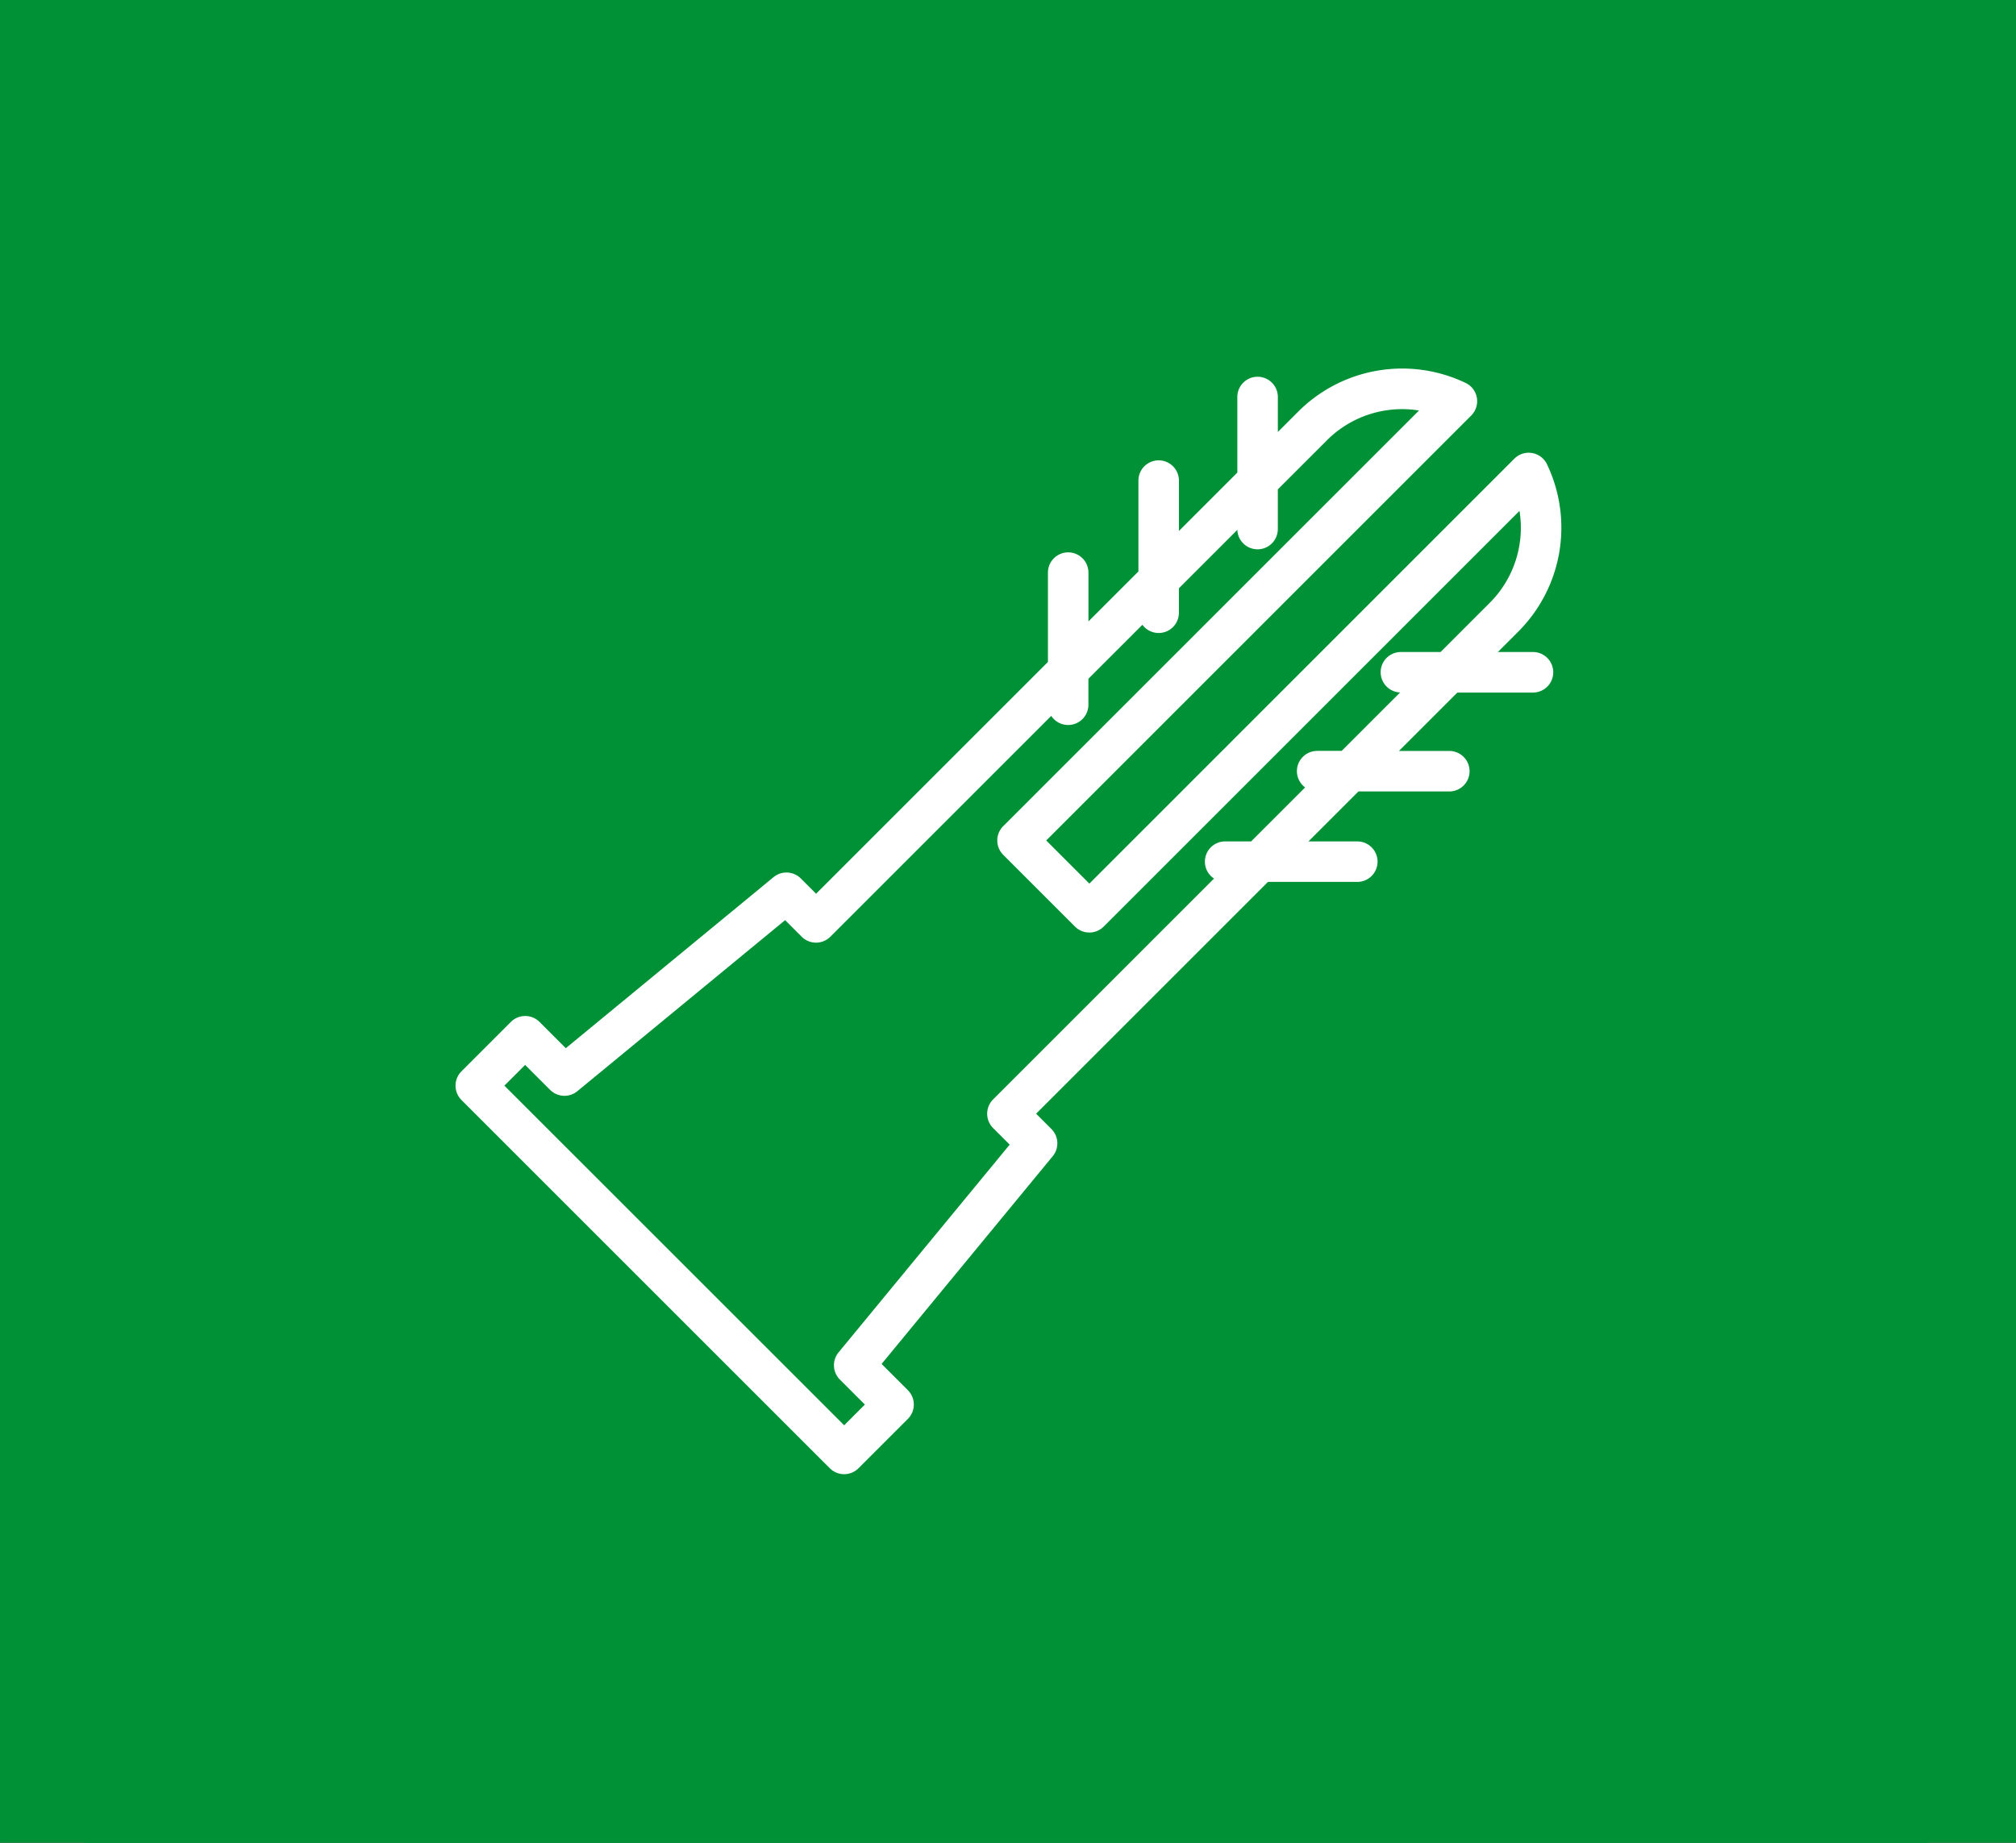
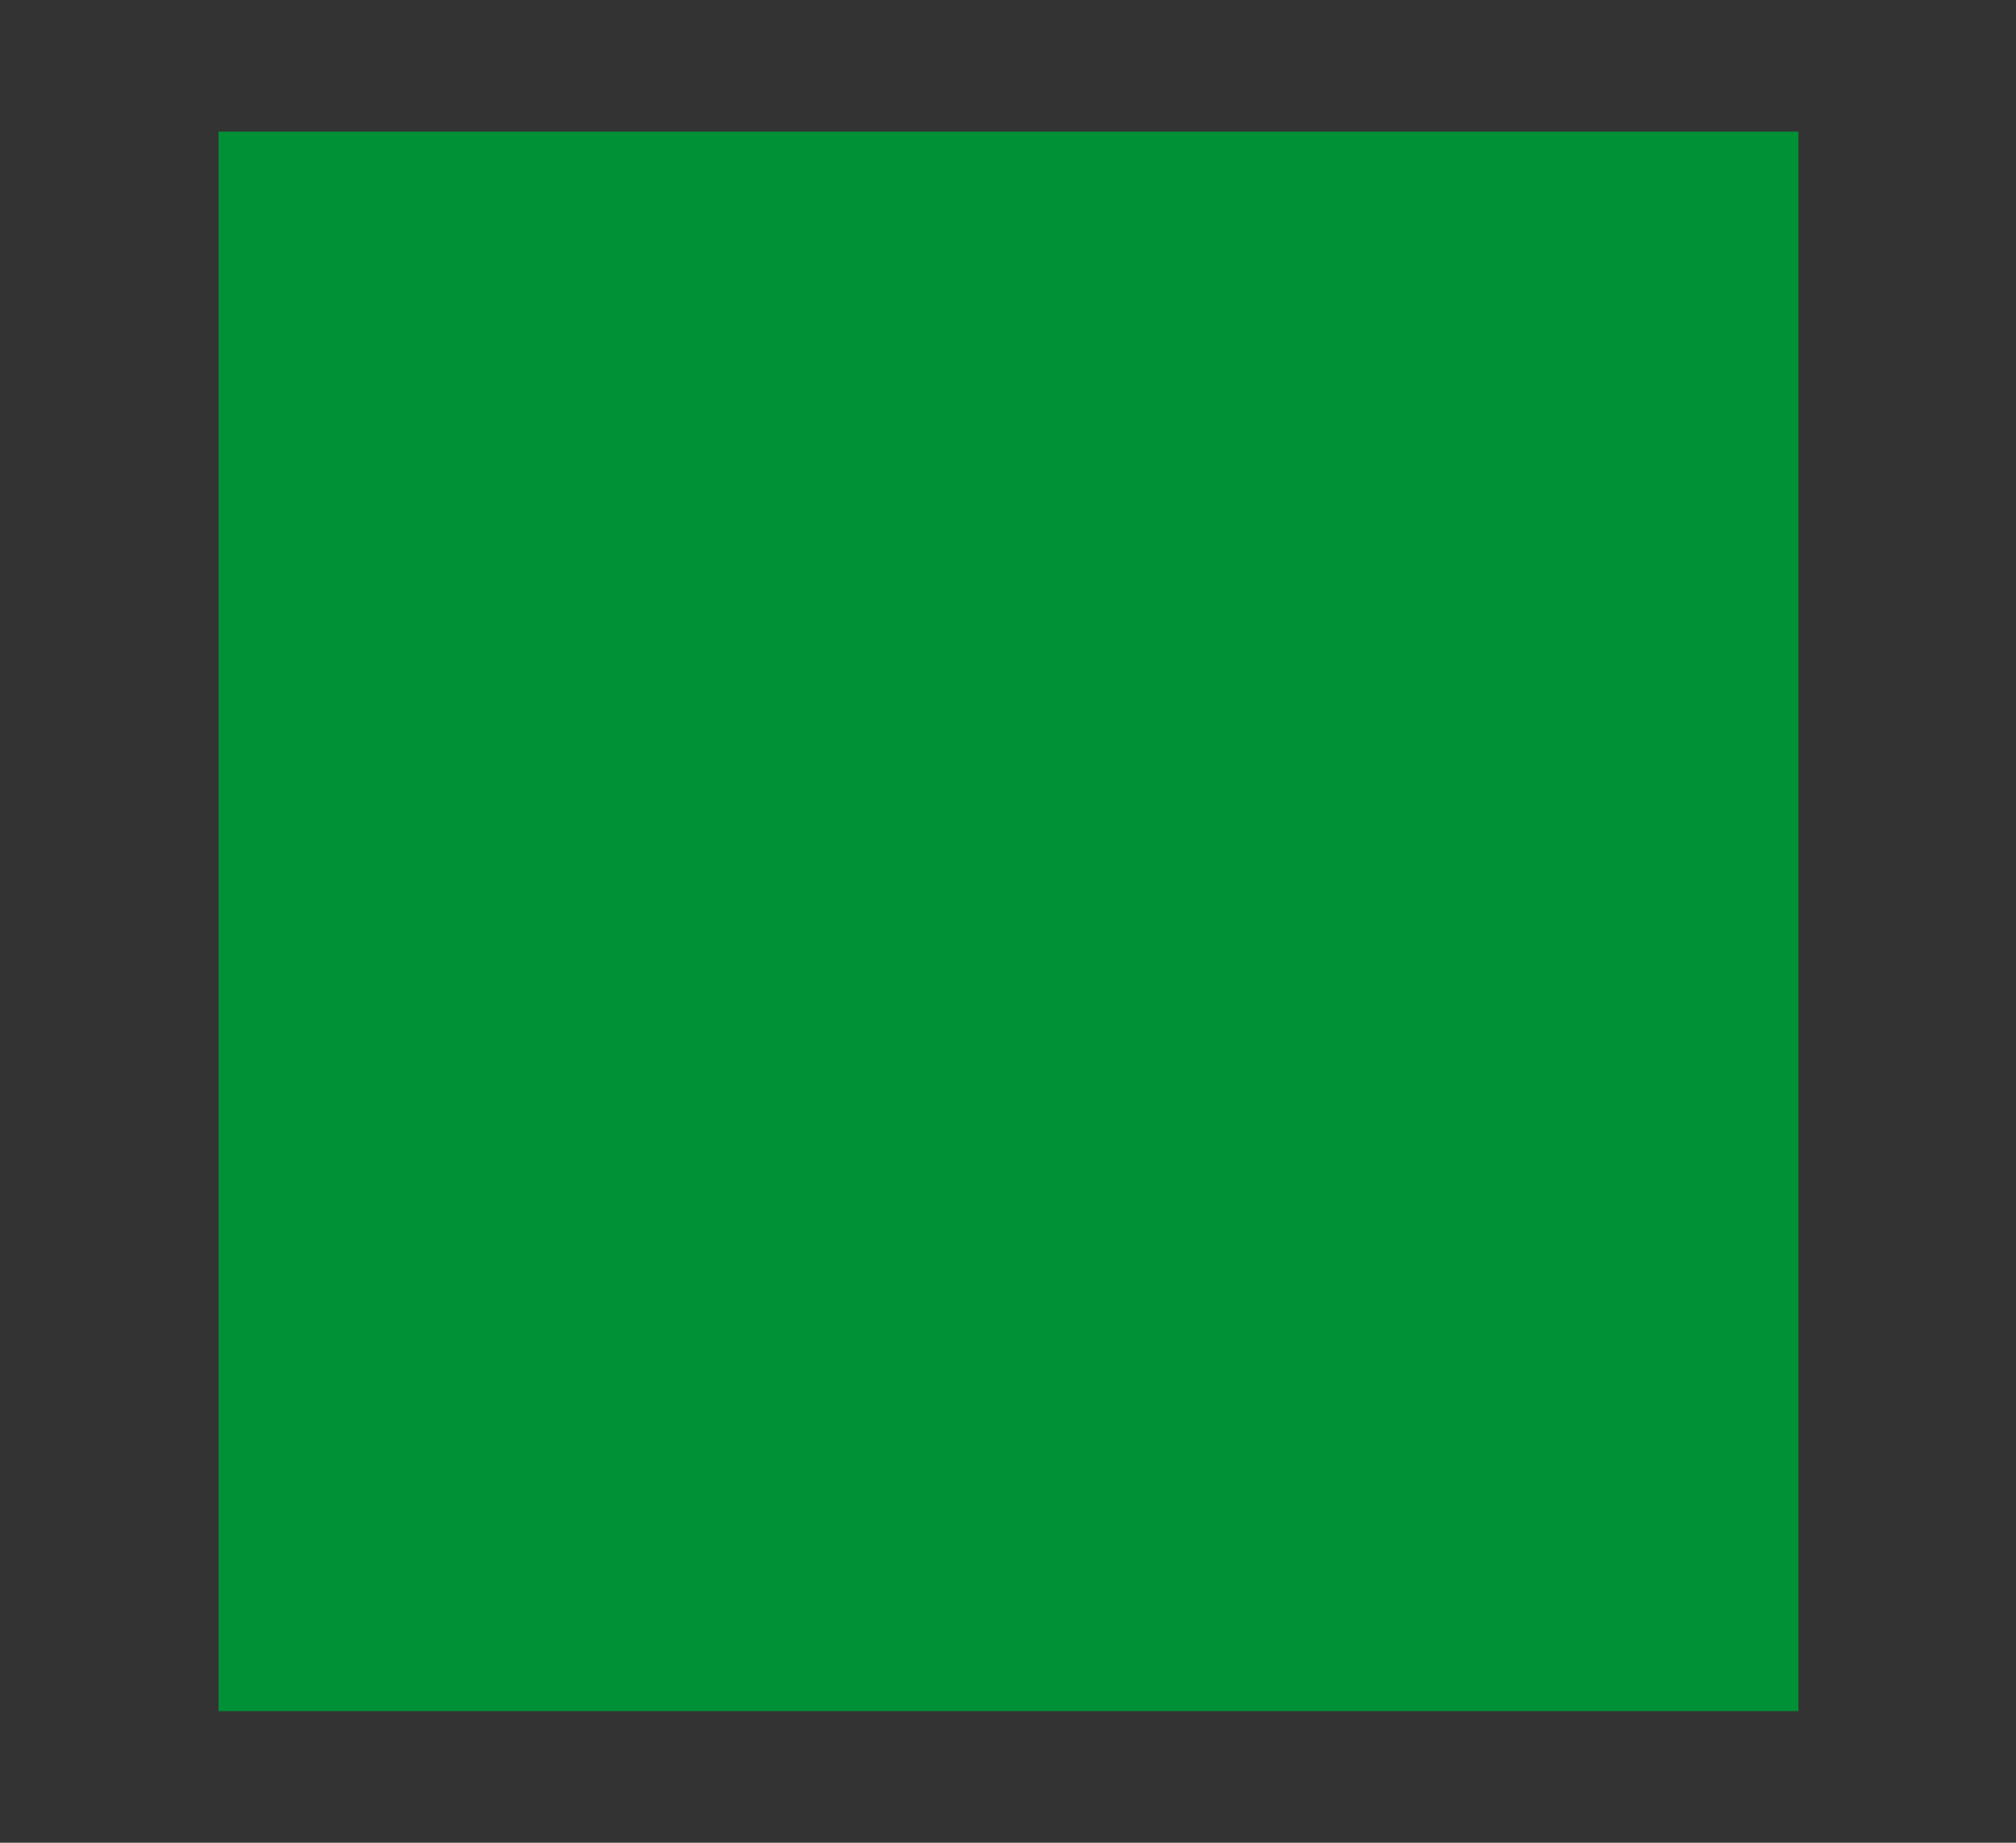
<svg xmlns="http://www.w3.org/2000/svg" width="765.639" height="700" viewBox="0 0 765.639 700">
  <rect x="0" y="0" width="765.639" height="700" fill="#333333" stroke="none" />
  <g transform="translate(-546 -3442.957)">
-     <rect width="700" height="700" transform="translate(577.999 3442.957)" fill="#009036" />
    <g transform="translate(698.157 -13001.125)">
-       <rect width="765.639" height="700" transform="translate(-152.156 16444.082)" fill="#009036" />
      <g transform="translate(-69.751 -75.37)">
        <rect width="600" height="600" transform="translate(0.595 16569.451)" fill="#009036" />
        <g transform="translate(90.593 16659.451)">
-           <path d="M488.587,187.04H475.27l7.852-7.852a55.84,55.84,0,0,0,10.794-63.459,7.7,7.7,0,0,0-12.394-2.129l-161.4,161.417-16.382-16.382L465.14,97.218a7.7,7.7,0,0,0-2.129-12.394,55.82,55.82,0,0,0-63.459,10.794L391.7,103.47v-13.3a7.692,7.692,0,0,0-15.385,0v28.714l-22.179,22.179V121.932a7.692,7.692,0,0,0-15.385,0v34.511l-18.979,18.979V156.886a7.692,7.692,0,1,0-15.385,0v33.933l-88.05,88.05-5.809-5.809a7.707,7.707,0,0,0-10.339-.5l-78.906,64.985-9.982-9.982a7.7,7.7,0,0,0-10.88,0l-18.769,18.77a7.7,7.7,0,0,0,0,10.88l139.9,139.9a7.7,7.7,0,0,0,10.88,0l18.769-18.769a7.7,7.7,0,0,0,0-10.88l-9.982-9.982,64.985-78.906a7.694,7.694,0,0,0-.5-10.339l-5.809-5.809,88.05-88.05h33.933a7.692,7.692,0,0,0,0-15.385H403.33l18.979-18.979H456.82a7.692,7.692,0,0,0,0-15.385H437.694l22.179-22.179h28.714a7.7,7.7,0,0,0,0-15.409Zm-81.946,37.576a7.69,7.69,0,0,0-4.578,13.871l-20.5,20.5h-9.871a7.694,7.694,0,0,0-4.234,14.117L283.563,357a7.7,7.7,0,0,0,0,10.88l6.3,6.3-64.985,78.906a7.694,7.694,0,0,0,.5,10.339l9.489,9.489L227,480.792,97.96,351.769l7.877-7.877,9.489,9.489a7.707,7.707,0,0,0,10.339.5L204.571,288.9l6.3,6.3a7.7,7.7,0,0,0,10.88,0l83.89-83.89a7.694,7.694,0,0,0,14.117-4.234v-9.871l20.5-20.5a7.69,7.69,0,0,0,13.871-4.578v-9.292l22.191-22.191a7.689,7.689,0,0,0,15.372-.271v-15.1l18.732-18.733A40.346,40.346,0,0,1,445.312,95.3L287.4,253.2a7.7,7.7,0,0,0,0,10.88l27.274,27.274a7.7,7.7,0,0,0,10.88,0L483.479,133.427a40.347,40.347,0,0,1-11.237,34.88L453.509,187.04h-15.1a7.689,7.689,0,0,0-.271,15.372L415.946,224.6h-9.3Z" transform="translate(-79.4 -79.364)" fill="#fff" />
-         </g>
+           </g>
      </g>
    </g>
  </g>
</svg>